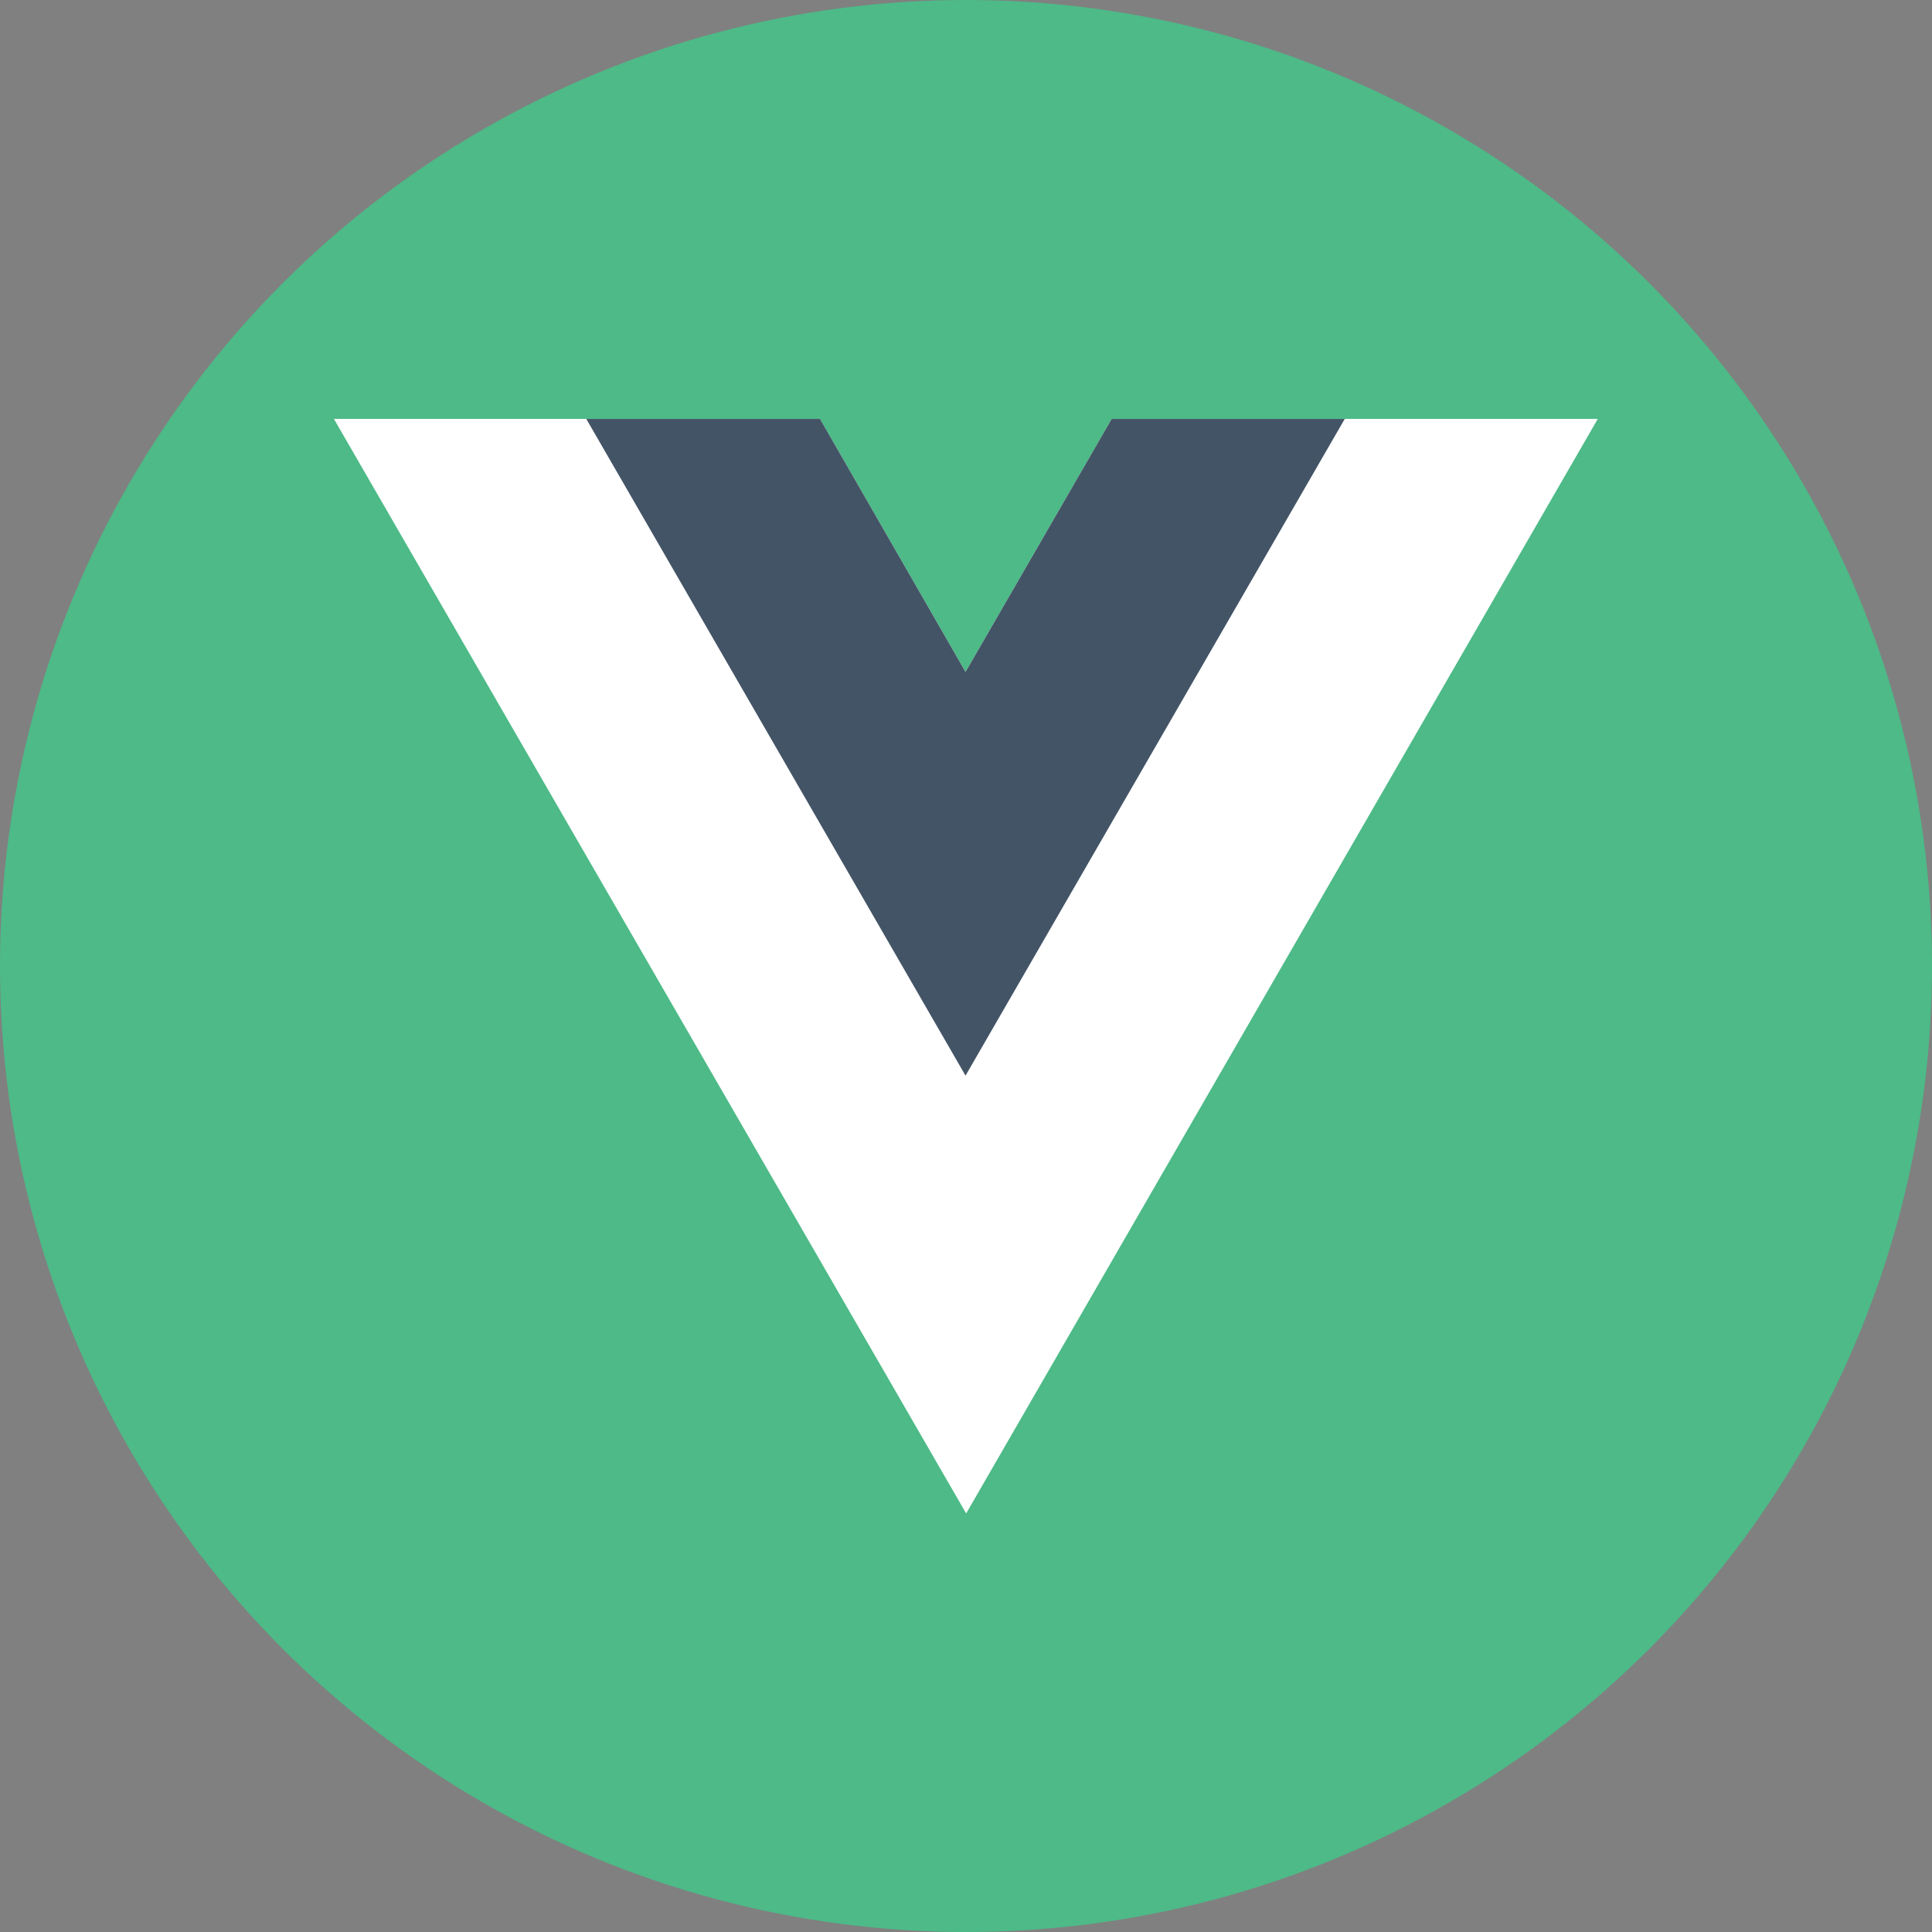
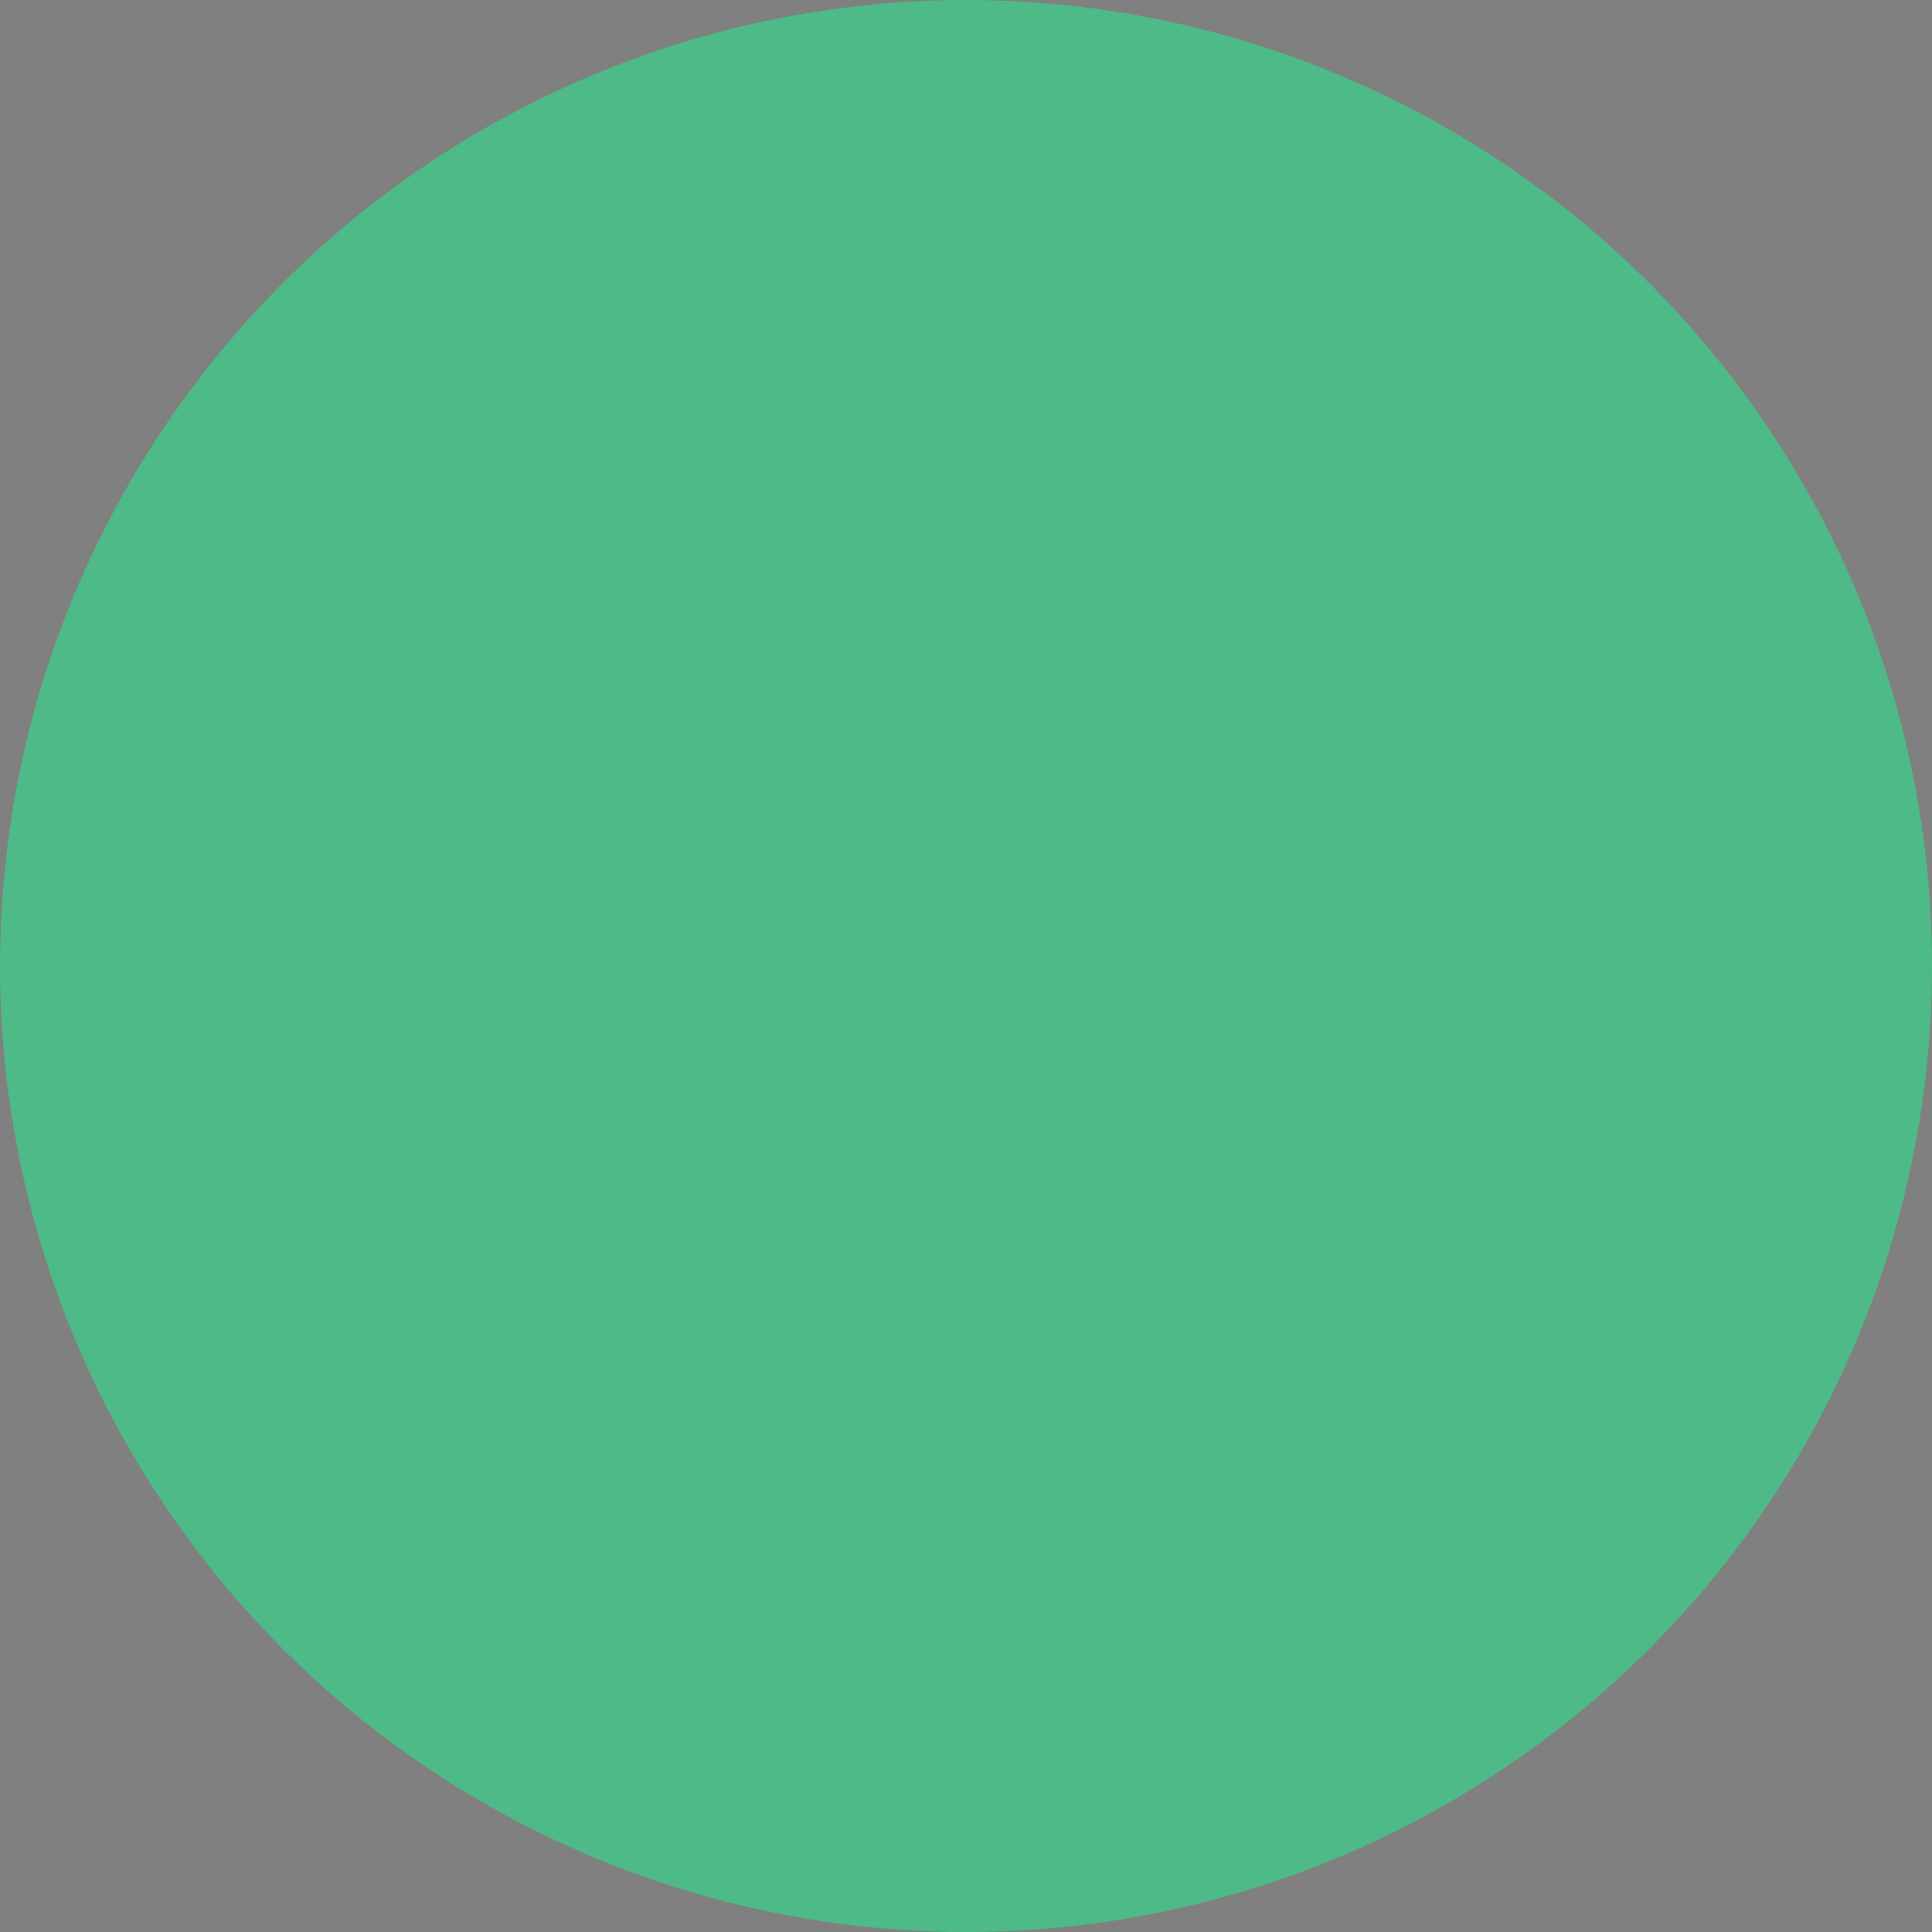
<svg xmlns="http://www.w3.org/2000/svg" version="1.1" id="svg2" x="0px" y="0px" viewBox="0 0 400 400" style="enable-background:new 0 0 400 400;" xml:space="preserve">
  <rect x="0" y="0" width="400" height="400" fill="#808080" stroke="none" />
  <style type="text/css">
	.st0{fill:#4DBA87;}
	.st1{fill:#FFFFFF;}
	.st2{fill:#435466;}
</style>
  <circle class="st0" cx="200" cy="200" r="200" />
  <g id="g10" transform="matrix(1.333,0,0,-1.333,0,400)">
    <g id="g12" transform="translate(178.063,235.009)">
-       <path id="path14" class="st1" d="M-5.4,0l-22.7-39.3L-50.7,0h-75.5l98.2-170L70.1,0H-5.4z" />
-     </g>
+       </g>
    <g id="g16" transform="translate(178.063,235.009)">
-       <path id="path18" class="st2" d="M-5.4,0l-22.7-39.3L-50.7,0H-87l58.9-102L30.8,0H-5.4z" />
-     </g>
+       </g>
  </g>
</svg>